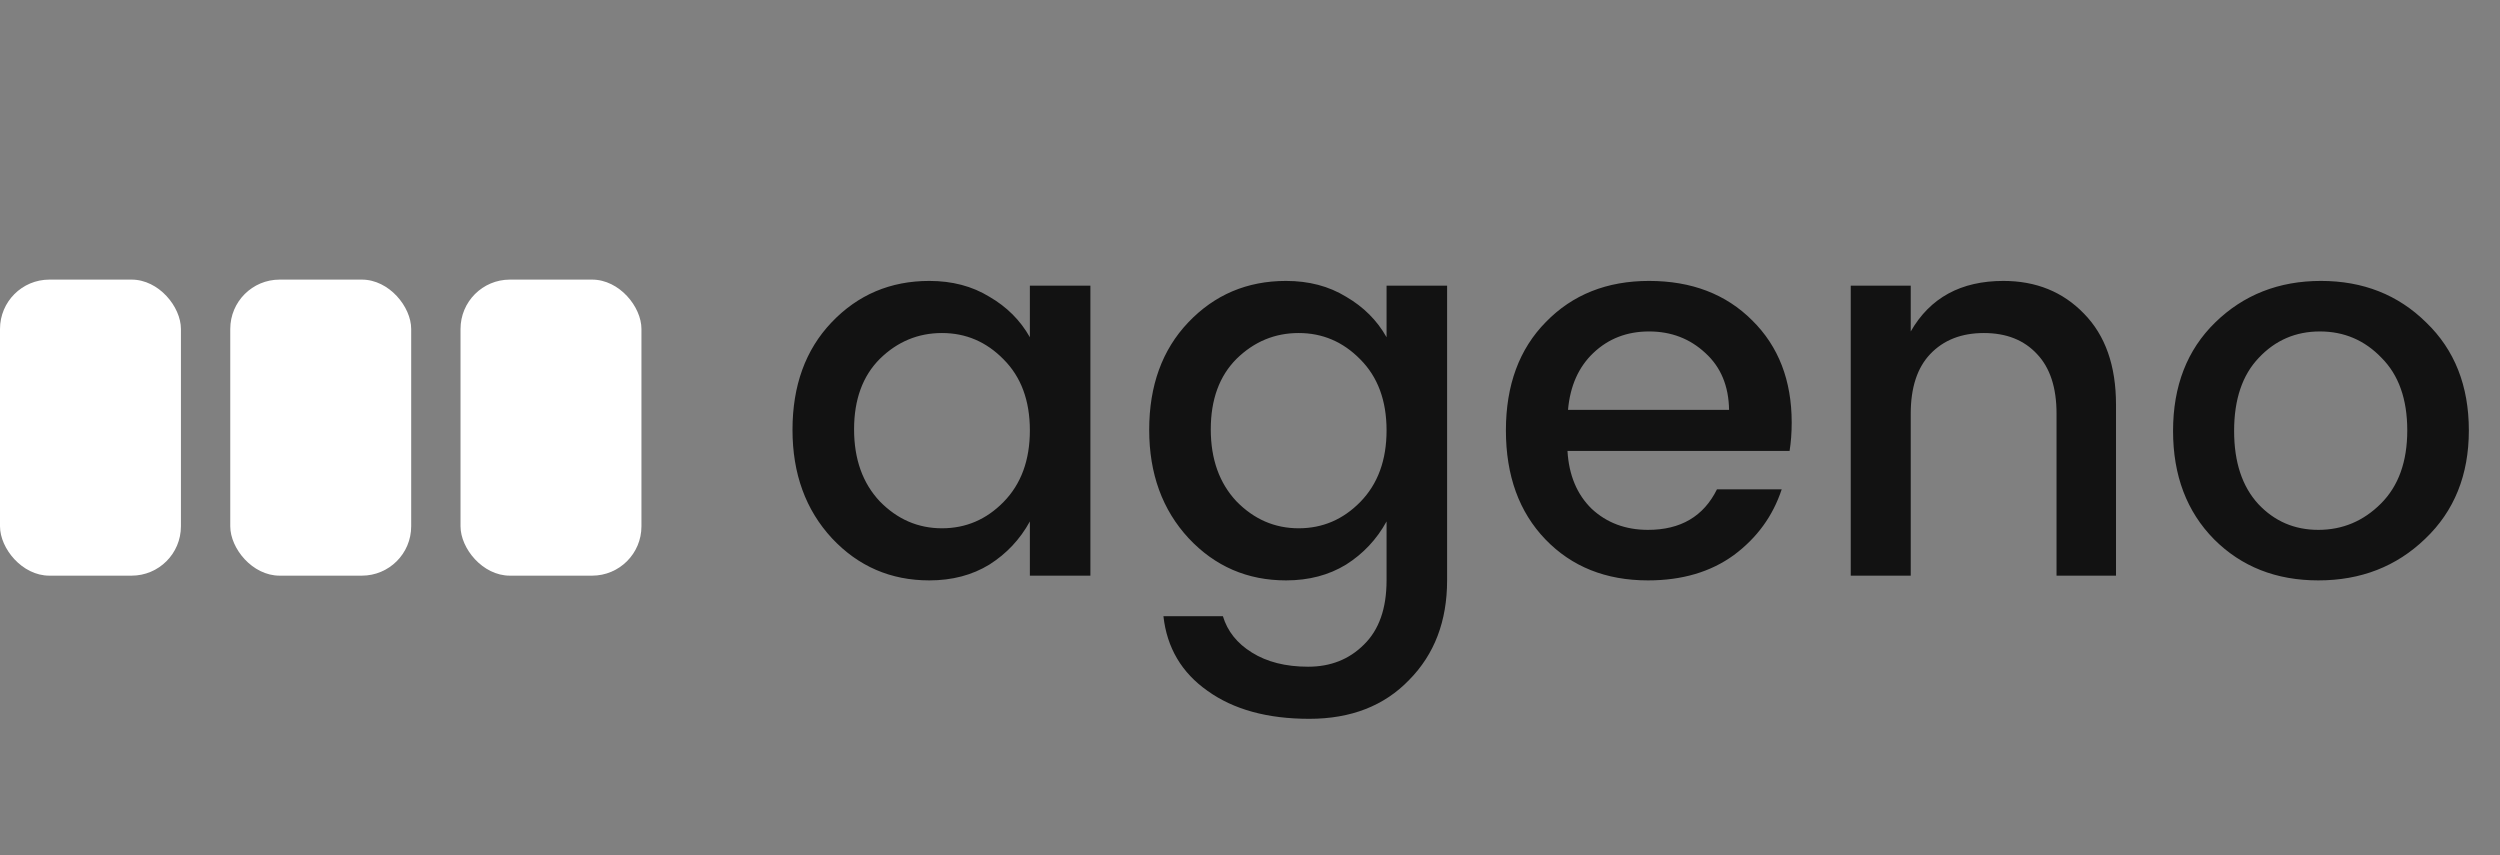
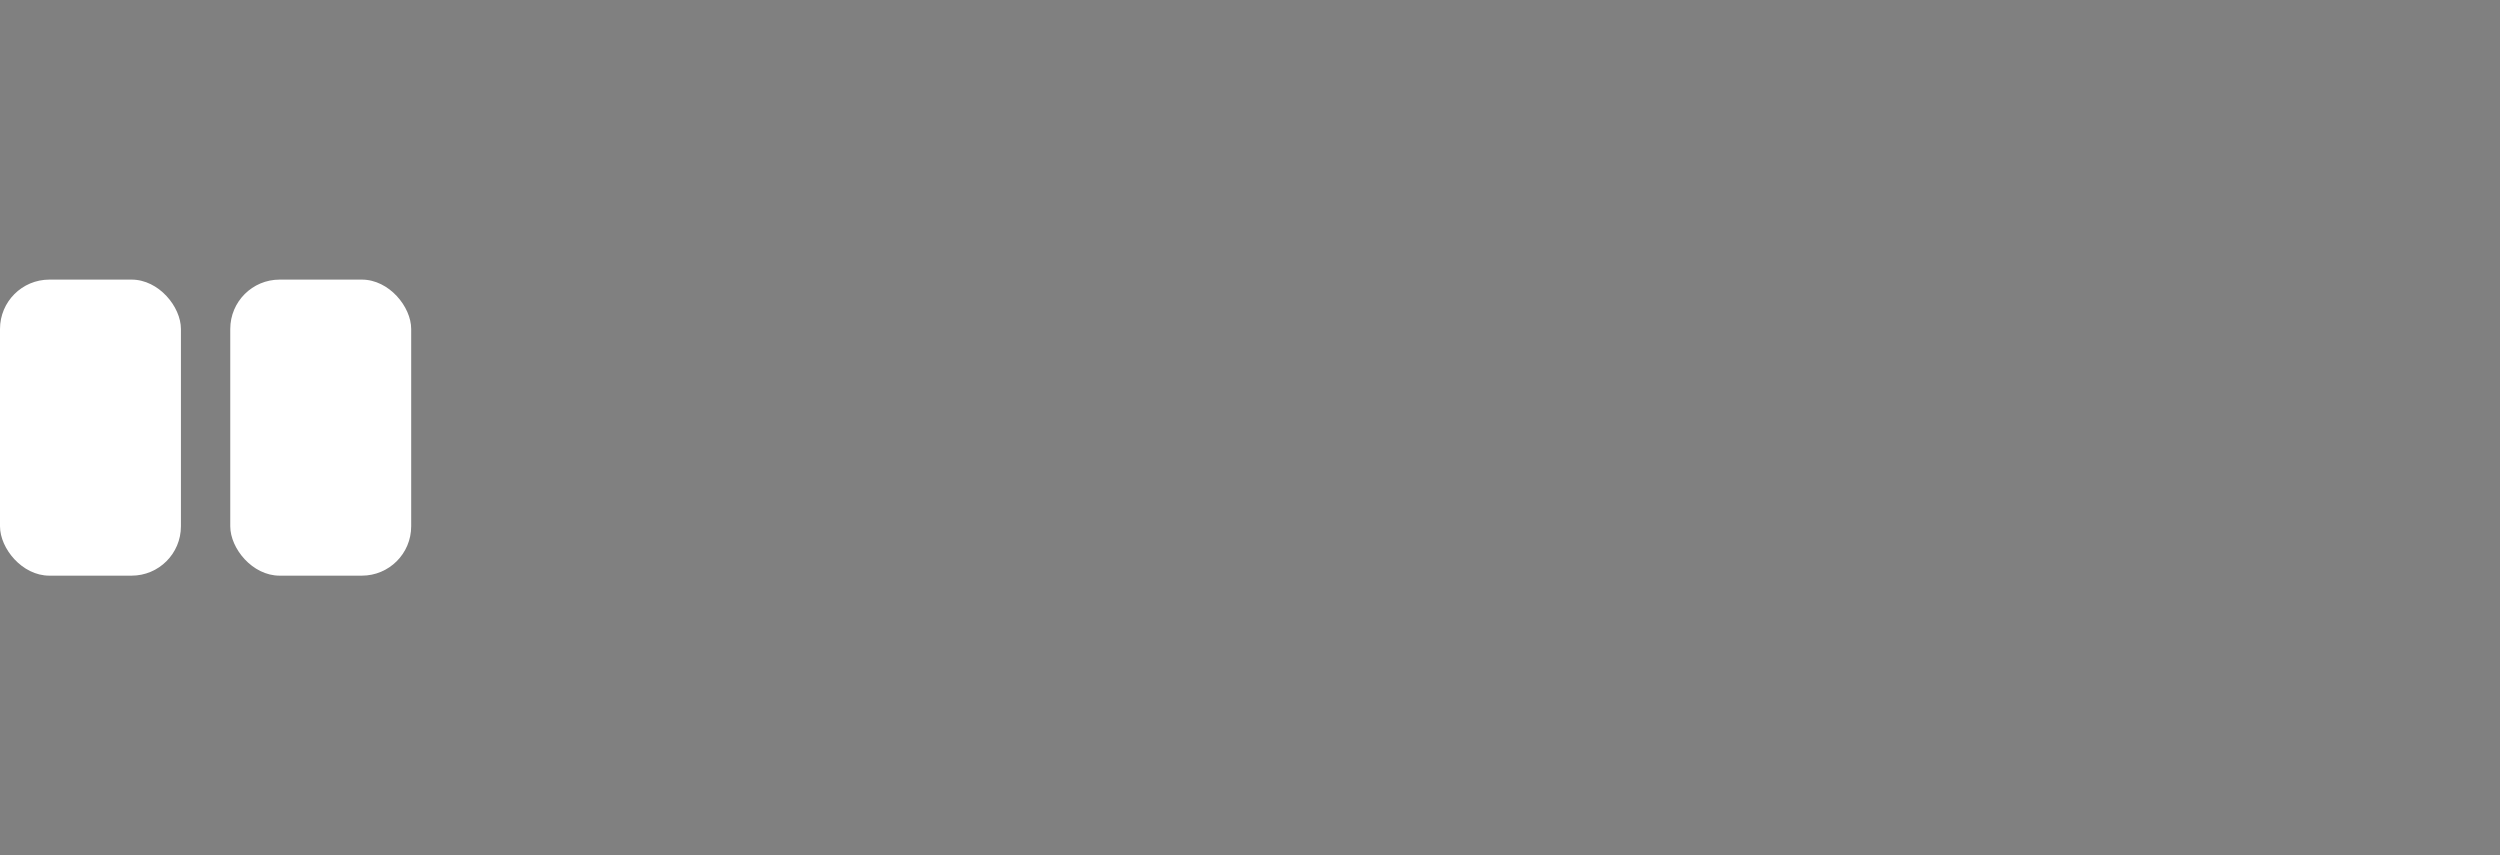
<svg xmlns="http://www.w3.org/2000/svg" width="152" height="52" viewBox="0 0 152 52" fill="none">
  <rect x="0" y="0" width="152" height="52" fill="#808080" stroke="none" />
-   <path d="M61.016 30.52C62.083 29.432 62.616 27.981 62.616 26.168C62.616 24.355 62.083 22.915 61.016 21.848C59.971 20.781 58.723 20.248 57.272 20.248C55.821 20.248 54.563 20.771 53.496 21.816C52.451 22.861 51.928 24.291 51.928 26.104C51.928 27.917 52.451 29.379 53.496 30.488C54.563 31.576 55.821 32.12 57.272 32.12C58.723 32.12 59.971 31.587 61.016 30.52ZM56.504 35.288C54.157 35.288 52.184 34.435 50.584 32.728C48.984 31 48.184 28.803 48.184 26.136C48.184 23.448 48.973 21.272 50.552 19.608C52.152 17.923 54.136 17.08 56.504 17.08C57.891 17.08 59.107 17.4 60.152 18.04C61.219 18.659 62.04 19.48 62.616 20.504V17.368H66.296V35H62.616V31.704C62.019 32.792 61.197 33.667 60.152 34.328C59.107 34.968 57.891 35.288 56.504 35.288ZM78.192 35.288C75.845 35.288 73.871 34.435 72.272 32.728C70.671 31 69.871 28.803 69.871 26.136C69.871 23.448 70.661 21.272 72.24 19.608C73.84 17.923 75.823 17.08 78.192 17.08C79.578 17.08 80.794 17.4 81.84 18.04C82.906 18.659 83.728 19.48 84.303 20.504V17.368H87.984V35.288C87.984 37.763 87.216 39.779 85.68 41.336C84.165 42.915 82.138 43.704 79.6 43.704C77.061 43.704 75.002 43.139 73.424 42.008C71.845 40.899 70.949 39.384 70.736 37.464H74.352C74.629 38.381 75.216 39.117 76.112 39.672C77.029 40.248 78.17 40.536 79.535 40.536C80.901 40.536 82.031 40.088 82.927 39.192C83.845 38.296 84.303 36.995 84.303 35.288V31.704C83.706 32.792 82.885 33.667 81.84 34.328C80.794 34.968 79.578 35.288 78.192 35.288ZM82.704 30.52C83.77 29.432 84.303 27.981 84.303 26.168C84.303 24.355 83.77 22.915 82.704 21.848C81.658 20.781 80.41 20.248 78.96 20.248C77.509 20.248 76.25 20.771 75.183 21.816C74.138 22.861 73.615 24.291 73.615 26.104C73.615 27.917 74.138 29.379 75.183 30.488C76.25 31.576 77.509 32.12 78.96 32.12C80.41 32.12 81.658 31.587 82.704 30.52ZM100.199 35.288C97.639 35.288 95.559 34.456 93.959 32.792C92.359 31.128 91.559 28.92 91.559 26.168C91.559 23.416 92.37 21.219 93.991 19.576C95.612 17.912 97.703 17.08 100.263 17.08C102.844 17.08 104.935 17.88 106.535 19.48C108.135 21.059 108.935 23.128 108.935 25.688C108.935 26.307 108.892 26.883 108.807 27.416H95.303C95.388 28.888 95.879 30.061 96.775 30.936C97.692 31.789 98.834 32.216 100.199 32.216C102.183 32.216 103.58 31.395 104.391 29.752H108.327C107.794 31.373 106.823 32.707 105.415 33.752C104.007 34.776 102.268 35.288 100.199 35.288ZM105.127 24.92C105.106 23.469 104.626 22.317 103.687 21.464C102.748 20.589 101.607 20.152 100.263 20.152C98.919 20.152 97.788 20.589 96.871 21.464C95.975 22.317 95.463 23.469 95.335 24.92H105.127ZM116.173 17.368V20.152C117.346 18.104 119.224 17.08 121.805 17.08C123.789 17.08 125.421 17.741 126.701 19.064C128.002 20.387 128.653 22.232 128.653 24.6V35H125.037V25.144C125.037 23.565 124.642 22.36 123.853 21.528C123.064 20.675 121.986 20.248 120.621 20.248C119.256 20.248 118.168 20.675 117.357 21.528C116.568 22.36 116.173 23.565 116.173 25.144V35H112.525V17.368H116.173ZM144.762 30.616C145.829 29.549 146.362 28.067 146.362 26.168C146.362 24.269 145.84 22.797 144.794 21.752C143.77 20.685 142.522 20.152 141.05 20.152C139.578 20.152 138.341 20.685 137.338 21.752C136.336 22.797 135.834 24.28 135.834 26.2C135.834 28.099 136.325 29.581 137.306 30.648C138.288 31.693 139.504 32.216 140.954 32.216C142.426 32.216 143.696 31.683 144.762 30.616ZM140.954 35.288C138.394 35.288 136.282 34.456 134.618 32.792C132.954 31.107 132.122 28.909 132.122 26.2C132.122 23.469 132.976 21.272 134.682 19.608C136.41 17.923 138.554 17.08 141.114 17.08C143.674 17.08 145.808 17.923 147.514 19.608C149.242 21.272 150.106 23.459 150.106 26.168C150.106 28.877 149.221 31.075 147.45 32.76C145.701 34.445 143.536 35.288 140.954 35.288Z" fill="#121212" />
  <rect y="17" width="11" height="18" rx="3" fill="white" />
  <rect x="14" y="17" width="11" height="18" rx="3" fill="white" />
-   <rect x="28" y="17" width="11" height="18" rx="3" fill="white" />
</svg>